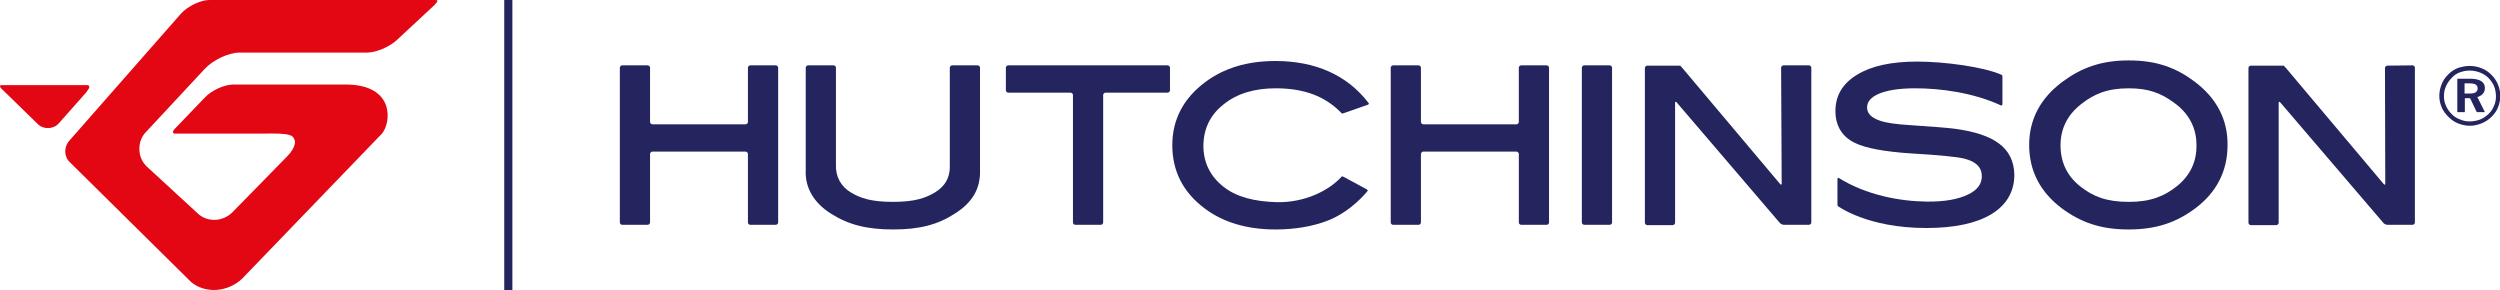
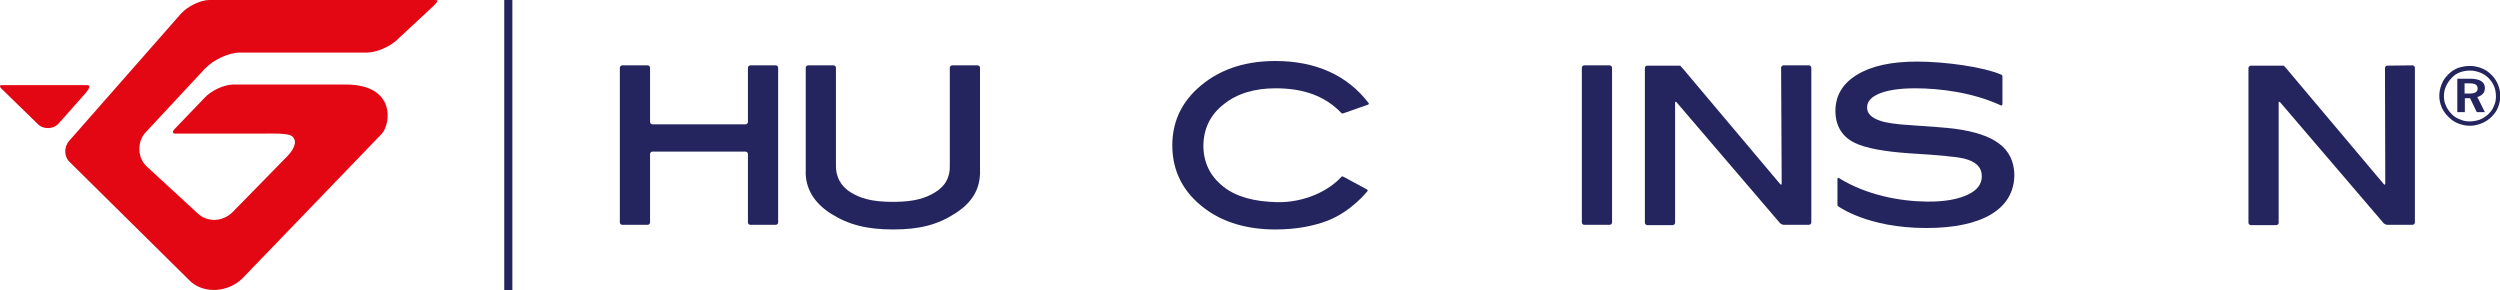
<svg xmlns="http://www.w3.org/2000/svg" version="1.1" id="Layer_1" x="0px" y="0px" viewBox="0 0 860.7 100" style="enable-background:new 0 0 860.7 100;" xml:space="preserve">
  <style type="text/css">
  .st0{fill:#24255E;}
	.st1{fill:#E30613;}
 </style>
  <g>
    <path class="st0" d="M850.3,22.7c1.4,0,2.8,0.3,4.1,0.8c1.3,0.5,2.4,1.3,3.4,2.3c1,1,1.7,2.1,2.2,3.3c0.5,1.2,0.8,2.5,0.8,3.9   c0,1.4-0.3,2.8-0.8,4c-0.5,1.3-1.3,2.3-2.3,3.3c-1,1-2.2,1.7-3.4,2.2c-1.3,0.5-2.6,0.8-4,0.8c-1.4,0-2.7-0.3-4-0.8   c-1.3-0.5-2.4-1.3-3.4-2.3c-1-1-1.8-2.1-2.3-3.3c-0.5-1.2-0.8-2.5-0.8-3.9c0-1.4,0.3-2.7,0.8-4c0.5-1.3,1.3-2.4,2.3-3.4   c1-1,2.1-1.7,3.3-2.2C847.5,23,848.8,22.7,850.3,22.7 M850.3,24.3c-1.2,0-2.3,0.2-3.4,0.6c-1.1,0.4-2,1-2.8,1.9   c-0.9,0.9-1.5,1.8-2,2.9c-0.5,1.1-0.7,2.2-0.7,3.4c0,1.2,0.2,2.3,0.7,3.3c0.4,1,1.1,2,1.9,2.8c0.8,0.9,1.8,1.5,2.9,1.9   c1.1,0.5,2.2,0.7,3.3,0.7c1.2,0,2.4-0.2,3.5-0.6c1.1-0.4,2.1-1.1,3-1.9c0.8-0.8,1.5-1.7,1.9-2.8c0.5-1,0.7-2.1,0.7-3.3   c0-1.2-0.2-2.4-0.6-3.4c-0.4-1.1-1.1-2-1.9-2.9c-0.9-0.9-1.9-1.5-2.9-1.9C852.6,24.5,851.5,24.3,850.3,24.3 M846,27.1h4.5   c1.6,0,2.9,0.3,3.7,0.8c0.8,0.5,1.3,1.3,1.3,2.3c0,0.9-0.2,1.5-0.7,2.1c-0.5,0.5-1.1,0.9-1.9,1.1l2.6,5.2h-2.8l-2.3-4.8h-1.8v4.8   H846V27.1z M848.5,28.6v3.6h1.7c0.9,0,1.6-0.1,2.1-0.4c0.4-0.3,0.7-0.7,0.7-1.3c0-0.6-0.2-1.1-0.7-1.4c-0.5-0.3-1.2-0.4-2.2-0.4   H848.5z">
  </path>
    <path class="st0" d="M257.5,42c0,0.4-0.4,0.8-0.8,0.8h-32.1c-0.4,0-0.8-0.4-0.8-0.8V23.3c0-0.4-0.4-0.8-0.8-0.8h-8.8   c-0.4,0-0.8,0.4-0.8,0.8v53.3c0,0.4,0.4,0.8,0.8,0.8h8.8c0.4,0,0.8-0.4,0.8-0.8V53c0-0.4,0.4-0.8,0.8-0.8h32.1   c0.4,0,0.8,0.4,0.8,0.8v23.6c0,0.4,0.4,0.8,0.8,0.8h8.8c0.4,0,0.8-0.4,0.8-0.8V23.3c0-0.4-0.4-0.8-0.8-0.8h-8.8   c-0.4,0-0.8,0.4-0.8,0.8">
  </path>
    <path class="st0" d="M327,56.5c0.2,4.7-1.7,7.7-5.2,9.8c-3.2,1.9-6.9,3.2-14.4,3.2c-7.5,0-11.2-1.3-14.4-3.2   c-3.5-2.1-5.4-5.5-5.2-9.8V23.3c0-0.4-0.4-0.8-0.8-0.8h-8.8c-0.4,0-0.8,0.4-0.8,0.8v35.3c-0.3,6.1,2.9,11.3,8.6,14.9   c6.1,3.9,12.5,5.5,21.5,5.5c9,0,15.3-1.6,21.3-5.5c5.7-3.6,8.8-8.3,8.6-14.9V23.3c0-0.4-0.4-0.8-0.8-0.8h-8.8   c-0.4,0-0.8,0.4-0.8,0.8">
  </path>
-     <path class="st0" d="M402.8,23.3c0-0.4-0.4-0.8-0.8-0.8h-54.9c-0.4,0-0.8,0.4-0.8,0.8v7.8c0,0.4,0.4,0.8,0.8,0.8h21.5   c0.4,0,0.8,0.4,0.8,0.8v43.9c0,0.4,0.4,0.8,0.8,0.8h8.8c0.4,0,0.8-0.4,0.8-0.8V32.7c0-0.4,0.4-0.8,0.8-0.8H402   c0.4,0,0.8-0.4,0.8-0.8">
-   </path>
    <path class="st0" d="M421.3,35.9c4.6-3.7,10.6-5.5,17.9-5.5c9.7,0,17.1,2.7,22.7,8.6c0.2,0.2,0.5,0,0.9-0.1l8-2.8   c0.4-0.1,0.6-0.4,0.4-0.6c-7.4-9.7-18.4-14.5-32.1-14.5c-9.6,0-17.7,2.4-24.2,7.3c-7.5,5.6-11.3,12.9-11.3,21.7   c0,9,3.8,16.3,11.2,21.8c6.4,4.8,14.6,7.2,24.3,7.2c6.9,0,12.9-1.1,17.9-3c8.3-3.2,13.6-10,13.8-10.2c0.2-0.2,0-0.5-0.4-0.7   l-7.6-4.1c-0.4-0.2-0.7-0.4-0.9-0.2c-4.4,4.9-12.8,9-22.3,8.8c-7.8-0.2-14-1.8-18.5-5.4c-4.5-3.6-6.8-8.3-6.8-14.1   C414.4,44.2,416.7,39.5,421.3,35.9">
-   </path>
-     <path class="st0" d="M522.9,42c0,0.4-0.4,0.8-0.8,0.8H490c-0.4,0-0.8-0.4-0.8-0.8V23.3c0-0.4-0.4-0.8-0.8-0.8h-8.8   c-0.4,0-0.8,0.4-0.8,0.8v53.3c0,0.4,0.4,0.8,0.8,0.8h8.8c0.4,0,0.8-0.4,0.8-0.8V53c0-0.4,0.4-0.8,0.8-0.8h32.1   c0.4,0,0.8,0.4,0.8,0.8v23.6c0,0.4,0.4,0.8,0.8,0.8h8.8c0.4,0,0.8-0.4,0.8-0.8V23.3c0-0.4-0.4-0.8-0.8-0.8h-8.8   c-0.4,0-0.8,0.4-0.8,0.8">
  </path>
    <path class="st0" d="M544.6,76.6c0,0.4,0.4,0.8,0.8,0.8h8.8c0.4,0,0.8-0.4,0.8-0.8V23.3c0-0.4-0.4-0.8-0.8-0.8h-8.8   c-0.4,0-0.8,0.4-0.8,0.8">
  </path>
    <path class="st0" d="M613.4,63.2c0,0.4-0.2,0.5-0.5,0.2l-33.7-40c-0.3-0.3-0.6-0.6-0.6-0.7c-0.1-0.1-0.5-0.1-0.9-0.1h-10.6   c-0.4,0-0.8,0.4-0.8,0.8v53.3c0,0.4,0.4,0.8,0.8,0.8h8.8c0.4,0,0.8-0.4,0.8-0.8V35.4c0-0.4,0.2-0.5,0.5-0.2l35.6,41.6   c0.3,0.3,0.9,0.6,1.3,0.6h8.7c0.4,0,0.8-0.4,0.8-0.8V23.3c0-0.4-0.4-0.8-0.8-0.8H614c-0.4,0-0.8,0.4-0.8,0.8">
-   </path>
-     <path class="st0" d="M755.7,28.2c-6.5-4.9-13.2-7.4-22.8-7.4c-9.5,0-16.3,2.5-22.9,7.4c-7.5,5.6-11.4,12.9-11.4,21.7   c0,8.9,3.8,16.2,11.2,21.8c6.5,4.8,13.3,7.3,23,7.3c9.6,0,16.4-2.4,22.9-7.2c7.4-5.5,11.2-12.9,11.2-21.8   C767,41.2,763.2,33.9,755.7,28.2 M749.6,64c-4.5,3.6-9.2,5.5-16.7,5.5c-7.6,0-12.3-1.8-16.8-5.4c-4.5-3.6-6.7-8.3-6.7-14.1   c0-5.6,2.3-10.3,6.9-14c4.6-3.7,9.3-5.6,16.6-5.6c6.7,0,11,1.6,15.5,4.9c5.2,3.7,7.8,8.7,7.8,14.6C756.3,55.7,754,60.4,749.6,64">
  </path>
    <path class="st0" d="M821.9,22.6c-0.4,0-0.8,0.4-0.8,0.8l0.1,39.8c0,0.4-0.2,0.5-0.5,0.2l-33.7-40c-0.3-0.3-0.6-0.6-0.6-0.7   c-0.1-0.1-0.5-0.1-0.9-0.1h-10.6c-0.4,0-0.8,0.4-0.8,0.8v53.3c0,0.4,0.4,0.8,0.8,0.8h8.8c0.4,0,0.8-0.4,0.8-0.8V35.4   c0-0.4,0.2-0.5,0.5-0.2l35.6,41.6c0.3,0.3,0.9,0.6,1.3,0.6h8.7c0.4,0,0.8-0.4,0.8-0.8V23.3c0-0.4-0.4-0.8-0.8-0.8">
  </path>
    <path class="st0" d="M688.2,49.4c-3.3-2.5-8.5-4.2-15.4-5.1c-2.4-0.3-7.3-0.7-14.9-1.2c-5-0.3-8.7-0.8-10.8-1.6   c-2.9-1-4.3-2.5-4.3-4.5c0-2,1.3-3.5,4-4.7c2.8-1.2,7-1.9,12.5-1.9c8.5,0,19.9,1.4,29.6,5.9c0.3,0.1,0.5-0.1,0.5-0.6v-9   c0-0.4,0-0.8-0.2-0.9c-6.2-2.8-19.8-4.6-29.2-4.6c-8.8,0-15.7,1.5-20.6,4.5c-5,3-7.5,7.2-7.5,12.5c0,5.1,2.3,8.9,6.7,11   c3.7,1.8,10.1,3,19.1,3.6c10,0.6,16.2,1.2,18.5,1.8c4.1,1,6.1,3,6.1,6.1c0,2.6-1.5,4.7-4.6,6.2c-3.4,1.7-8.3,2.6-14.5,2.5   c-9-0.1-20.6-2.2-30.1-8.1c-0.3-0.2-0.5,0-0.5,0.4v8.4c0,0.4,0,0.8,0.2,0.9c0.1,0,10,7.5,30.4,7.5c9.6,0,17.1-1.6,22.3-4.7   c5.3-3.2,8-7.8,8-13.7C693.4,55.5,691.6,51.9,688.2,49.4">
  </path>
    <rect x="173.6" y="0" class="st0" width="2.8" height="100">
  </rect>
    <path class="st1" d="M1.4,29.3c-1,0-1.4,0-1.4,0.3c0,0.4,0.1,0.6,1.3,1.7l11.8,11.5c2,1.9,5.4,1.7,7.2-0.4l9.3-10.5   c1.3-1.7,1.2-1.9,1.1-2.2c-0.1-0.4-0.5-0.4-1.5-0.4">
  </path>
    <path class="st1" d="M65.8,97.1c4.9,4.1,12.7,3.5,17.6-1.2l48.1-49.9c3.2-3.8,4.5-16.8-12.3-16.9c-0.3,0-38.9,0-38.9,0   c-3,0-7.5,2-9.8,4.5l-9.7,10.1c-1.1,1.1-1.4,1.5-1.2,2c0.3,0.4,0.4,0.3,1.4,0.3l29.4,0c9.8-0.2,10.3,0.5,11,2.1   c0.4,0.9,0.1,3-2.4,5.6L80,73.1c-1.6,1.6-3.9,2.6-6.2,2.6c-2.2,0-4.3-0.8-5.8-2.3L50.6,57.4C49,55.9,48,53.8,48,51.5   c-0.1-2.3,0.7-4.5,2.3-6.1l20.2-21.7c2.9-3.1,8.2-5.6,12.1-5.6l43.8,0c3,0,7.6-1.9,10.1-4.2l12.9-12c0.9-0.9,1.3-1.5,1.2-1.7   C150.5,0,150.2,0,149.2,0L72.1,0c-3,0-7.4,2.1-9.7,4.6L23.9,48.4c-2,2.2-1.9,5.6,0.2,7.5">
  </path>
  </g>
</svg>